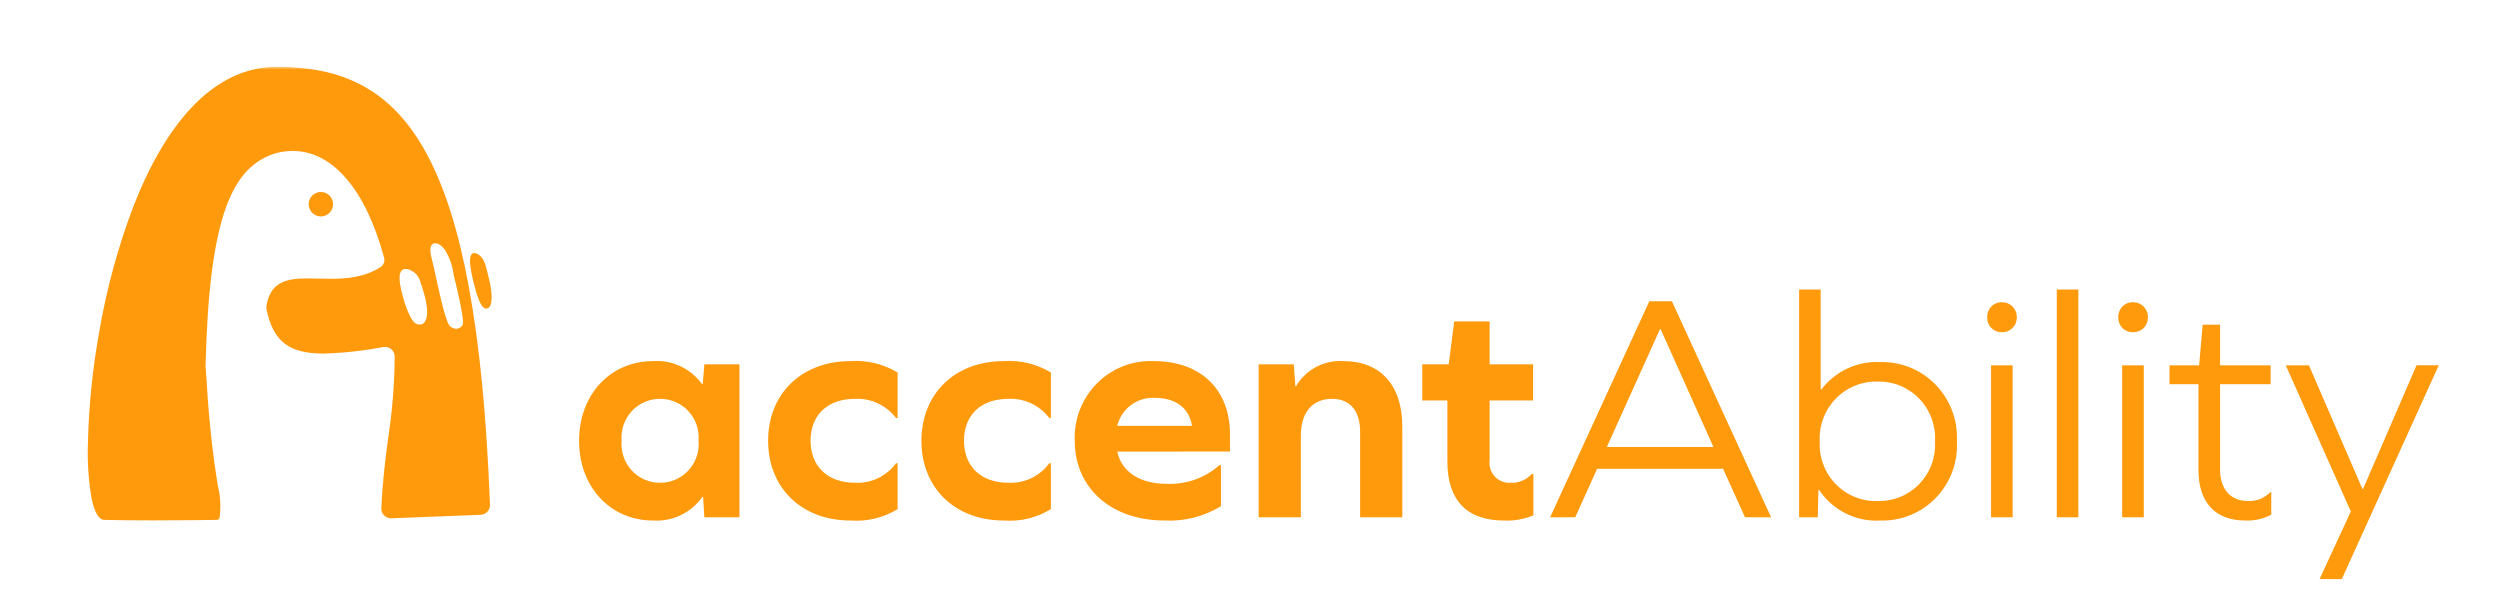
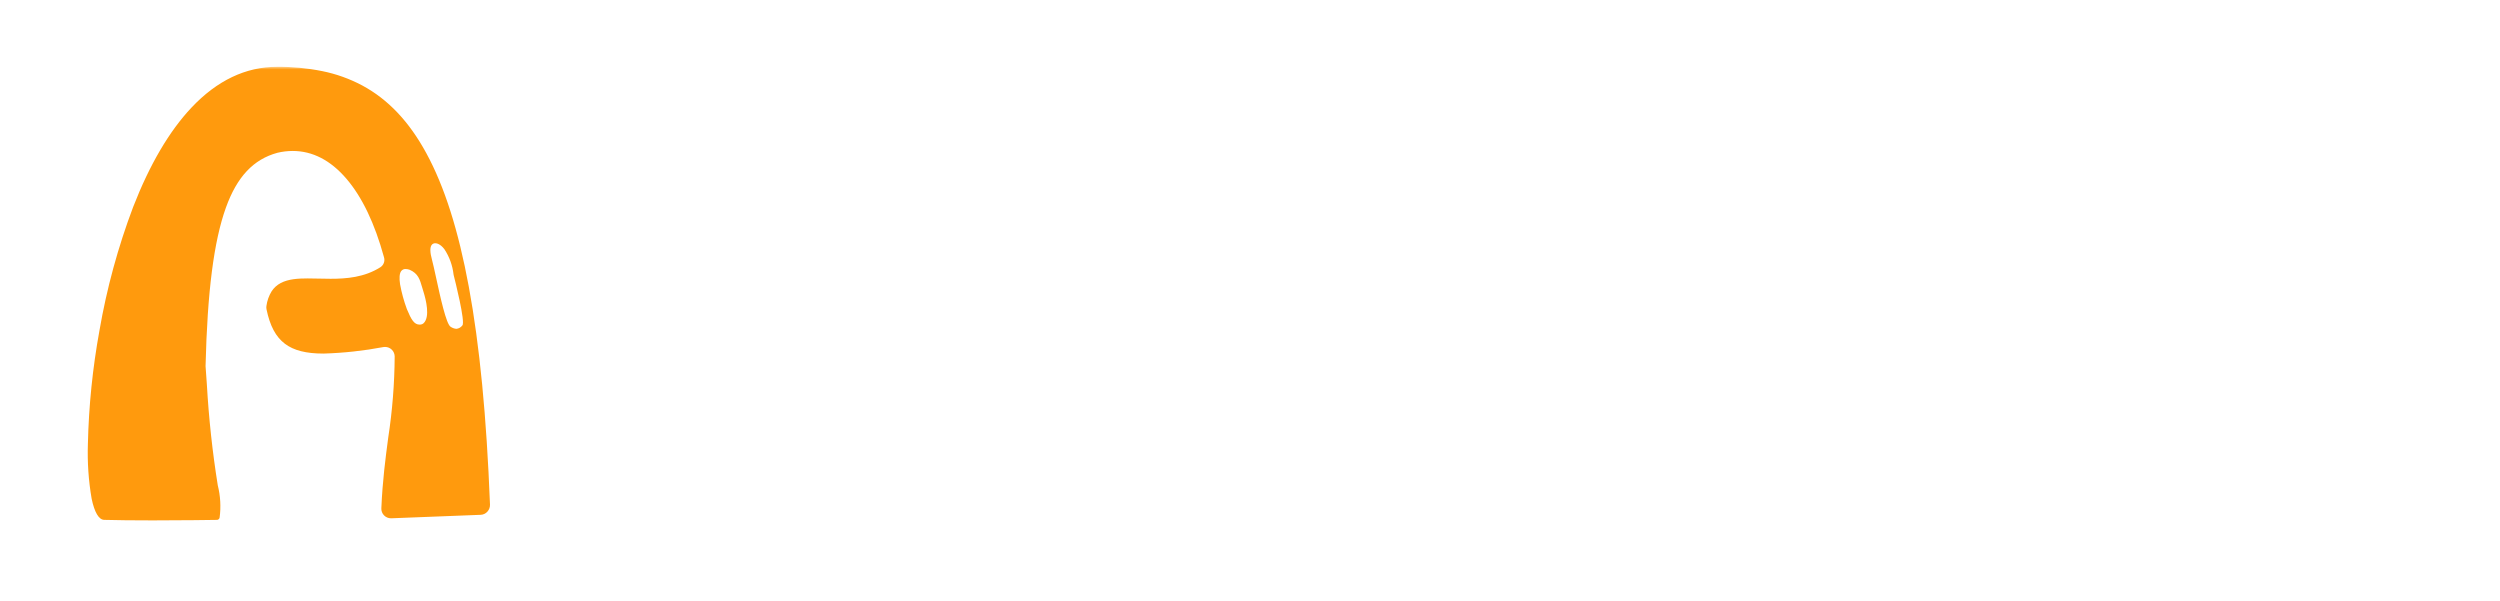
<svg xmlns="http://www.w3.org/2000/svg" width="449" height="108" viewBox="0 0 449 108" fill="none">
  <rect width="449" height="108" fill="white" />
  <mask id="mask0_175_313" style="mask-type:luminance" maskUnits="userSpaceOnUse" x="0" y="12" width="104" height="84">
    <path d="M104 12H0V95.952H104V12Z" fill="white" />
  </mask>
  <g mask="url(#mask0_175_313)">
    <path d="M27.421 93.462C23.907 93.462 20.976 93.43 18.71 93.368C17.749 93.342 16.973 92.026 16.458 89.564C15.899 86.314 15.674 83.017 15.786 79.722C15.942 72.892 16.636 66.085 17.862 59.364C19.172 51.791 21.198 44.36 23.915 37.171C26.875 29.561 30.401 23.556 34.392 19.323C38.971 14.464 44.134 12 49.735 12C52.467 11.974 55.197 12.233 57.875 12.773C60.383 13.278 62.803 14.146 65.06 15.349C69.709 17.853 73.469 21.823 76.554 27.487C79.826 33.49 82.328 41.357 84.206 51.536C86.142 62.034 87.385 74.819 88.002 90.622C88.02 91.088 87.855 91.543 87.54 91.888C87.388 92.06 87.201 92.199 86.993 92.297C86.786 92.395 86.561 92.451 86.33 92.46L70.285 93.084H70.216C69.982 93.085 69.75 93.038 69.535 92.946C69.319 92.854 69.125 92.719 68.963 92.549C68.803 92.383 68.679 92.185 68.597 91.968C68.515 91.752 68.478 91.521 68.49 91.29C68.701 86.337 69.223 82.402 69.726 78.597C70.468 73.771 70.855 68.897 70.884 64.014C70.879 63.558 70.692 63.123 70.368 62.803C70.042 62.484 69.604 62.306 69.147 62.31C69.051 62.31 68.956 62.318 68.861 62.333C65.312 63.004 61.716 63.395 58.106 63.502C54.963 63.502 52.759 62.943 51.173 61.741C49.53 60.498 48.479 58.527 47.863 55.539C47.824 55.348 47.82 55.152 47.85 54.959C47.972 54.028 48.287 53.132 48.777 52.33C49.184 51.697 49.75 51.181 50.417 50.835C51.786 50.105 53.559 50.005 55.269 50.005C55.899 50.005 56.54 50.02 57.218 50.036H57.27C57.913 50.052 58.644 50.069 59.375 50.069C62.193 50.069 65.46 49.821 68.335 47.982C68.616 47.796 68.829 47.525 68.943 47.208C69.057 46.891 69.067 46.546 68.972 46.224C67.313 40.144 65.036 35.386 62.205 32.087C59.374 28.787 56.13 27.112 52.568 27.112C51.644 27.115 50.724 27.225 49.827 27.438C45.504 28.619 42.564 31.753 40.57 37.296C38.404 43.324 37.242 52.366 36.918 65.758C37.003 66.937 37.079 68.019 37.153 69.065C37.498 75.133 38.152 81.178 39.115 87.178C39.588 89.062 39.7 91.019 39.446 92.945C39.436 93.013 39.413 93.077 39.377 93.135C39.342 93.193 39.294 93.243 39.239 93.282C39.159 93.338 39.063 93.369 38.965 93.371C37.991 93.386 32.86 93.462 27.421 93.462ZM78.184 43.686H78.143C78.021 43.687 77.902 43.715 77.793 43.771C77.684 43.826 77.59 43.906 77.519 44.004C77.197 44.449 77.223 45.349 77.592 46.68C77.766 47.309 78.015 48.456 78.305 49.784C79.076 53.343 80.139 58.215 80.928 58.686C81.237 58.901 81.596 59.029 81.971 59.059C82.181 59.036 82.386 58.969 82.57 58.864C82.753 58.758 82.913 58.617 83.041 58.447C83.62 57.867 81.709 50.311 81.49 49.452C81.477 49.402 81.467 49.352 81.457 49.294C81.275 47.67 80.71 46.112 79.808 44.749C79.05 43.76 78.373 43.686 78.184 43.686ZM72.845 48.316C72.69 48.307 72.536 48.338 72.397 48.405C72.256 48.472 72.136 48.573 72.046 48.699C71.744 49.123 71.679 49.916 71.852 51.056C72.13 52.575 72.539 54.067 73.075 55.516C73.874 57.441 74.394 58.299 75.362 58.299C75.429 58.299 75.496 58.295 75.564 58.287C75.74 58.269 75.906 58.198 76.042 58.083C77.313 56.965 76.479 53.751 76.062 52.421C75.975 52.149 75.9 51.89 75.827 51.64C75.403 50.175 75.096 49.118 73.576 48.453C73.341 48.367 73.093 48.32 72.844 48.313L72.845 48.316Z" fill="#FF9A0D" />
-     <path d="M87.695 49.551C88.232 51.583 88.618 54.092 87.921 55.118C87.86 55.209 87.78 55.283 87.685 55.336C87.589 55.388 87.484 55.417 87.375 55.421C86.643 55.436 86.217 54.547 85.571 52.639C84.012 47.248 84.008 44.82 85.725 45.585C87.071 46.364 87.197 47.67 87.695 49.551Z" fill="#FF9A0D" />
-     <path d="M57.627 38.871C58.839 38.871 59.82 37.889 59.82 36.676C59.82 35.464 58.839 34.48 57.627 34.48C56.417 34.48 55.434 35.464 55.434 36.676C55.434 37.889 56.417 38.871 57.627 38.871Z" fill="#FF9A0D" />
  </g>
-   <path d="M132.808 92.9V65.439H126.503L126.213 69.003H126.096C125.098 67.618 123.766 66.511 122.229 65.786C120.692 65.06 118.998 64.74 117.304 64.854C109.61 64.854 104 70.873 104 79.169C104 87.468 109.61 93.485 117.304 93.485C119.018 93.594 120.732 93.257 122.281 92.51C123.831 91.767 125.167 90.631 126.165 89.218H126.277L126.503 92.9H132.808ZM118.575 86.705C117.618 86.717 116.668 86.526 115.787 86.144C114.905 85.763 114.109 85.198 113.457 84.488C112.805 83.778 112.306 82.937 111.992 82.024C111.678 81.106 111.557 80.136 111.634 79.169C111.557 78.204 111.678 77.232 111.992 76.316C112.306 75.4 112.805 74.561 113.457 73.851C114.109 73.141 114.905 72.577 115.787 72.195C116.668 71.813 117.618 71.622 118.575 71.632C119.533 71.628 120.479 71.825 121.352 72.21C122.229 72.595 123.014 73.16 123.662 73.869C124.31 74.578 124.805 75.416 125.114 76.328C125.424 77.241 125.541 78.208 125.46 79.169C125.541 80.132 125.424 81.098 125.114 82.011C124.805 82.925 124.31 83.761 123.662 84.468C123.014 85.178 122.229 85.743 121.352 86.128C120.479 86.514 119.533 86.709 118.575 86.705ZM152.764 64.854C143.915 64.854 137.955 70.756 137.955 79.169C137.955 87.582 143.915 93.485 152.764 93.485C155.722 93.708 158.675 92.993 161.211 91.439V83.201H160.921C160.076 84.35 158.961 85.272 157.681 85.885C156.402 86.494 154.989 86.778 153.573 86.705C148.599 86.705 145.581 83.717 145.581 79.169C145.581 74.553 148.591 71.632 153.565 71.632C154.977 71.562 156.382 71.839 157.665 72.44C158.945 73.04 160.064 73.946 160.921 75.079H161.211V66.899C158.663 65.368 155.718 64.654 152.764 64.854ZM180.297 64.854C171.448 64.854 165.488 70.756 165.488 79.169C165.488 87.582 171.448 93.485 180.289 93.485C183.251 93.712 186.204 92.993 188.743 91.439V83.201H188.454C187.609 84.35 186.498 85.267 185.218 85.88C183.939 86.494 182.53 86.774 181.118 86.705C176.14 86.705 173.134 83.729 173.134 79.169C173.134 74.553 176.14 71.632 181.118 71.632C182.526 71.565 183.927 71.843 185.206 72.444C186.482 73.044 187.597 73.948 188.454 75.079H188.743V66.899C186.196 65.366 183.247 64.653 180.289 64.854H180.297ZM220.904 81.098V78.001C220.904 69.938 215.641 64.854 207.198 64.854C205.315 64.774 203.435 65.089 201.681 65.78C199.926 66.471 198.329 67.522 196.997 68.868C195.665 70.214 194.623 71.824 193.939 73.597C193.254 75.371 192.945 77.268 193.025 79.169C193.025 87.642 199.56 93.485 209.162 93.485C212.715 93.663 216.24 92.766 219.286 90.915V83.55H218.997C216.381 85.864 212.981 87.062 209.512 86.891C204.824 86.891 201.472 84.845 200.659 81.106L220.904 81.098ZM207.427 71.457C211.013 71.457 213.56 73.151 214.079 76.482H200.651C201.025 74.978 201.906 73.652 203.142 72.734C204.381 71.817 205.894 71.365 207.427 71.457ZM241.266 64.854C239.576 64.743 237.89 65.104 236.389 65.897C234.892 66.691 233.636 67.887 232.763 69.353H232.65L232.361 65.439H226.055V92.9H233.632V78.293C233.632 74.028 235.713 71.632 239.242 71.632C242.425 71.632 244.276 73.736 244.276 77.533V92.9H251.853V76.599C251.853 69.178 247.918 64.854 241.266 64.854ZM275.394 85.129H275.117C274.63 85.657 274.038 86.071 273.378 86.343C272.718 86.615 272.01 86.741 271.298 86.705C270.771 86.741 270.239 86.66 269.748 86.461C269.254 86.266 268.811 85.958 268.453 85.568C268.091 85.174 267.821 84.707 267.664 84.196C267.507 83.684 267.463 83.148 267.539 82.616V71.924H275.346V65.439H267.539V57.718H261.173L260.191 65.439H255.439V71.924H259.95V82.909C259.95 89.863 263.479 93.485 270.074 93.485C271.893 93.578 273.712 93.257 275.394 92.551V85.129ZM313.402 92.9H318.086L300.271 54.103H296.219L278.404 92.9H282.915L286.843 84.196H309.466L313.402 92.9ZM298.255 59.128L307.732 80.278H288.585L298.13 59.128H298.255ZM337.752 65.029C335.72 64.919 333.687 65.309 331.832 66.165C329.981 67.022 328.359 68.319 327.112 69.946H326.995V52H323.12V92.9H326.472L326.589 87.992H326.706C327.913 89.798 329.571 91.256 331.506 92.222C333.446 93.184 335.599 93.619 337.752 93.485C339.595 93.534 341.43 93.201 343.136 92.498C344.846 91.8 346.391 90.748 347.679 89.417C348.967 88.085 349.969 86.498 350.621 84.756C351.269 83.014 351.558 81.155 351.462 79.294C351.558 77.431 351.273 75.567 350.625 73.821C349.973 72.074 348.975 70.481 347.687 69.142C346.4 67.804 344.854 66.747 343.144 66.04C341.438 65.332 339.599 64.988 337.752 65.029ZM337.233 89.977C335.836 90.03 334.448 89.786 333.148 89.263C331.852 88.743 330.677 87.951 329.7 86.948C328.718 85.941 327.957 84.74 327.462 83.42C326.967 82.105 326.75 80.696 326.822 79.286C326.75 77.875 326.967 76.464 327.462 75.142C327.957 73.82 328.718 72.615 329.695 71.605C330.673 70.595 331.848 69.801 333.144 69.272C334.444 68.744 335.836 68.493 337.233 68.535C338.625 68.5 340.009 68.756 341.297 69.288C342.585 69.82 343.752 70.617 344.717 71.627C345.687 72.638 346.436 73.84 346.919 75.159C347.406 76.477 347.611 77.882 347.53 79.286C347.611 80.688 347.401 82.089 346.915 83.404C346.432 84.719 345.679 85.917 344.713 86.924C343.744 87.927 342.577 88.718 341.293 89.246C340.005 89.77 338.621 90.022 337.233 89.977ZM359.562 54.279C359.208 54.268 358.858 54.33 358.532 54.462C358.202 54.593 357.904 54.79 357.655 55.042C357.405 55.294 357.212 55.594 357.083 55.925C356.951 56.256 356.89 56.61 356.902 56.967C356.886 57.323 356.943 57.68 357.071 58.013C357.2 58.346 357.393 58.649 357.647 58.902C357.896 59.154 358.194 59.352 358.524 59.482C358.854 59.611 359.208 59.67 359.562 59.654C359.912 59.665 360.267 59.603 360.593 59.471C360.918 59.34 361.216 59.143 361.466 58.891C361.715 58.639 361.912 58.338 362.041 58.008C362.17 57.677 362.234 57.322 362.222 56.967C362.226 56.612 362.162 56.26 362.033 55.931C361.9 55.602 361.703 55.304 361.458 55.053C361.208 54.802 360.91 54.604 360.588 54.471C360.263 54.338 359.912 54.273 359.562 54.279ZM357.595 92.9H361.47V65.614H357.595V92.9ZM373.272 52H369.397V92.9H373.272V52ZM383.103 54.279C382.753 54.268 382.403 54.33 382.073 54.462C381.747 54.593 381.449 54.79 381.2 55.042C380.95 55.294 380.753 55.594 380.624 55.925C380.496 56.256 380.431 56.61 380.443 56.967C380.427 57.323 380.488 57.68 380.616 58.013C380.741 58.346 380.938 58.649 381.188 58.902C381.437 59.154 381.739 59.352 382.069 59.482C382.399 59.611 382.749 59.67 383.103 59.654C383.457 59.665 383.808 59.603 384.134 59.471C384.463 59.34 384.761 59.143 385.011 58.891C385.26 58.639 385.453 58.338 385.586 58.008C385.715 57.677 385.775 57.322 385.767 56.967C385.771 56.612 385.707 56.26 385.574 55.931C385.441 55.602 385.248 55.304 384.999 55.053C384.749 54.802 384.455 54.604 384.129 54.471C383.804 54.338 383.457 54.273 383.103 54.279ZM381.14 92.9H385.023V65.614H381.14V92.9ZM407.92 88.402H407.747C407.22 88.938 406.588 89.36 405.892 89.632C405.192 89.904 404.443 90.022 403.699 89.977C400.632 89.977 398.725 87.874 398.725 84.309V69.003H407.811V65.614H398.725V58.31H395.598L394.962 65.614H389.642V69.003H394.846V84.427C394.846 90.213 397.856 93.485 403.236 93.485C404.862 93.562 406.475 93.201 407.92 92.441V88.402ZM420.588 104L438 65.606H434.008L424.407 87.817H424.29L414.688 65.614H410.523L422.209 91.857L416.596 104H420.588Z" fill="#FF9A0D" />
</svg>